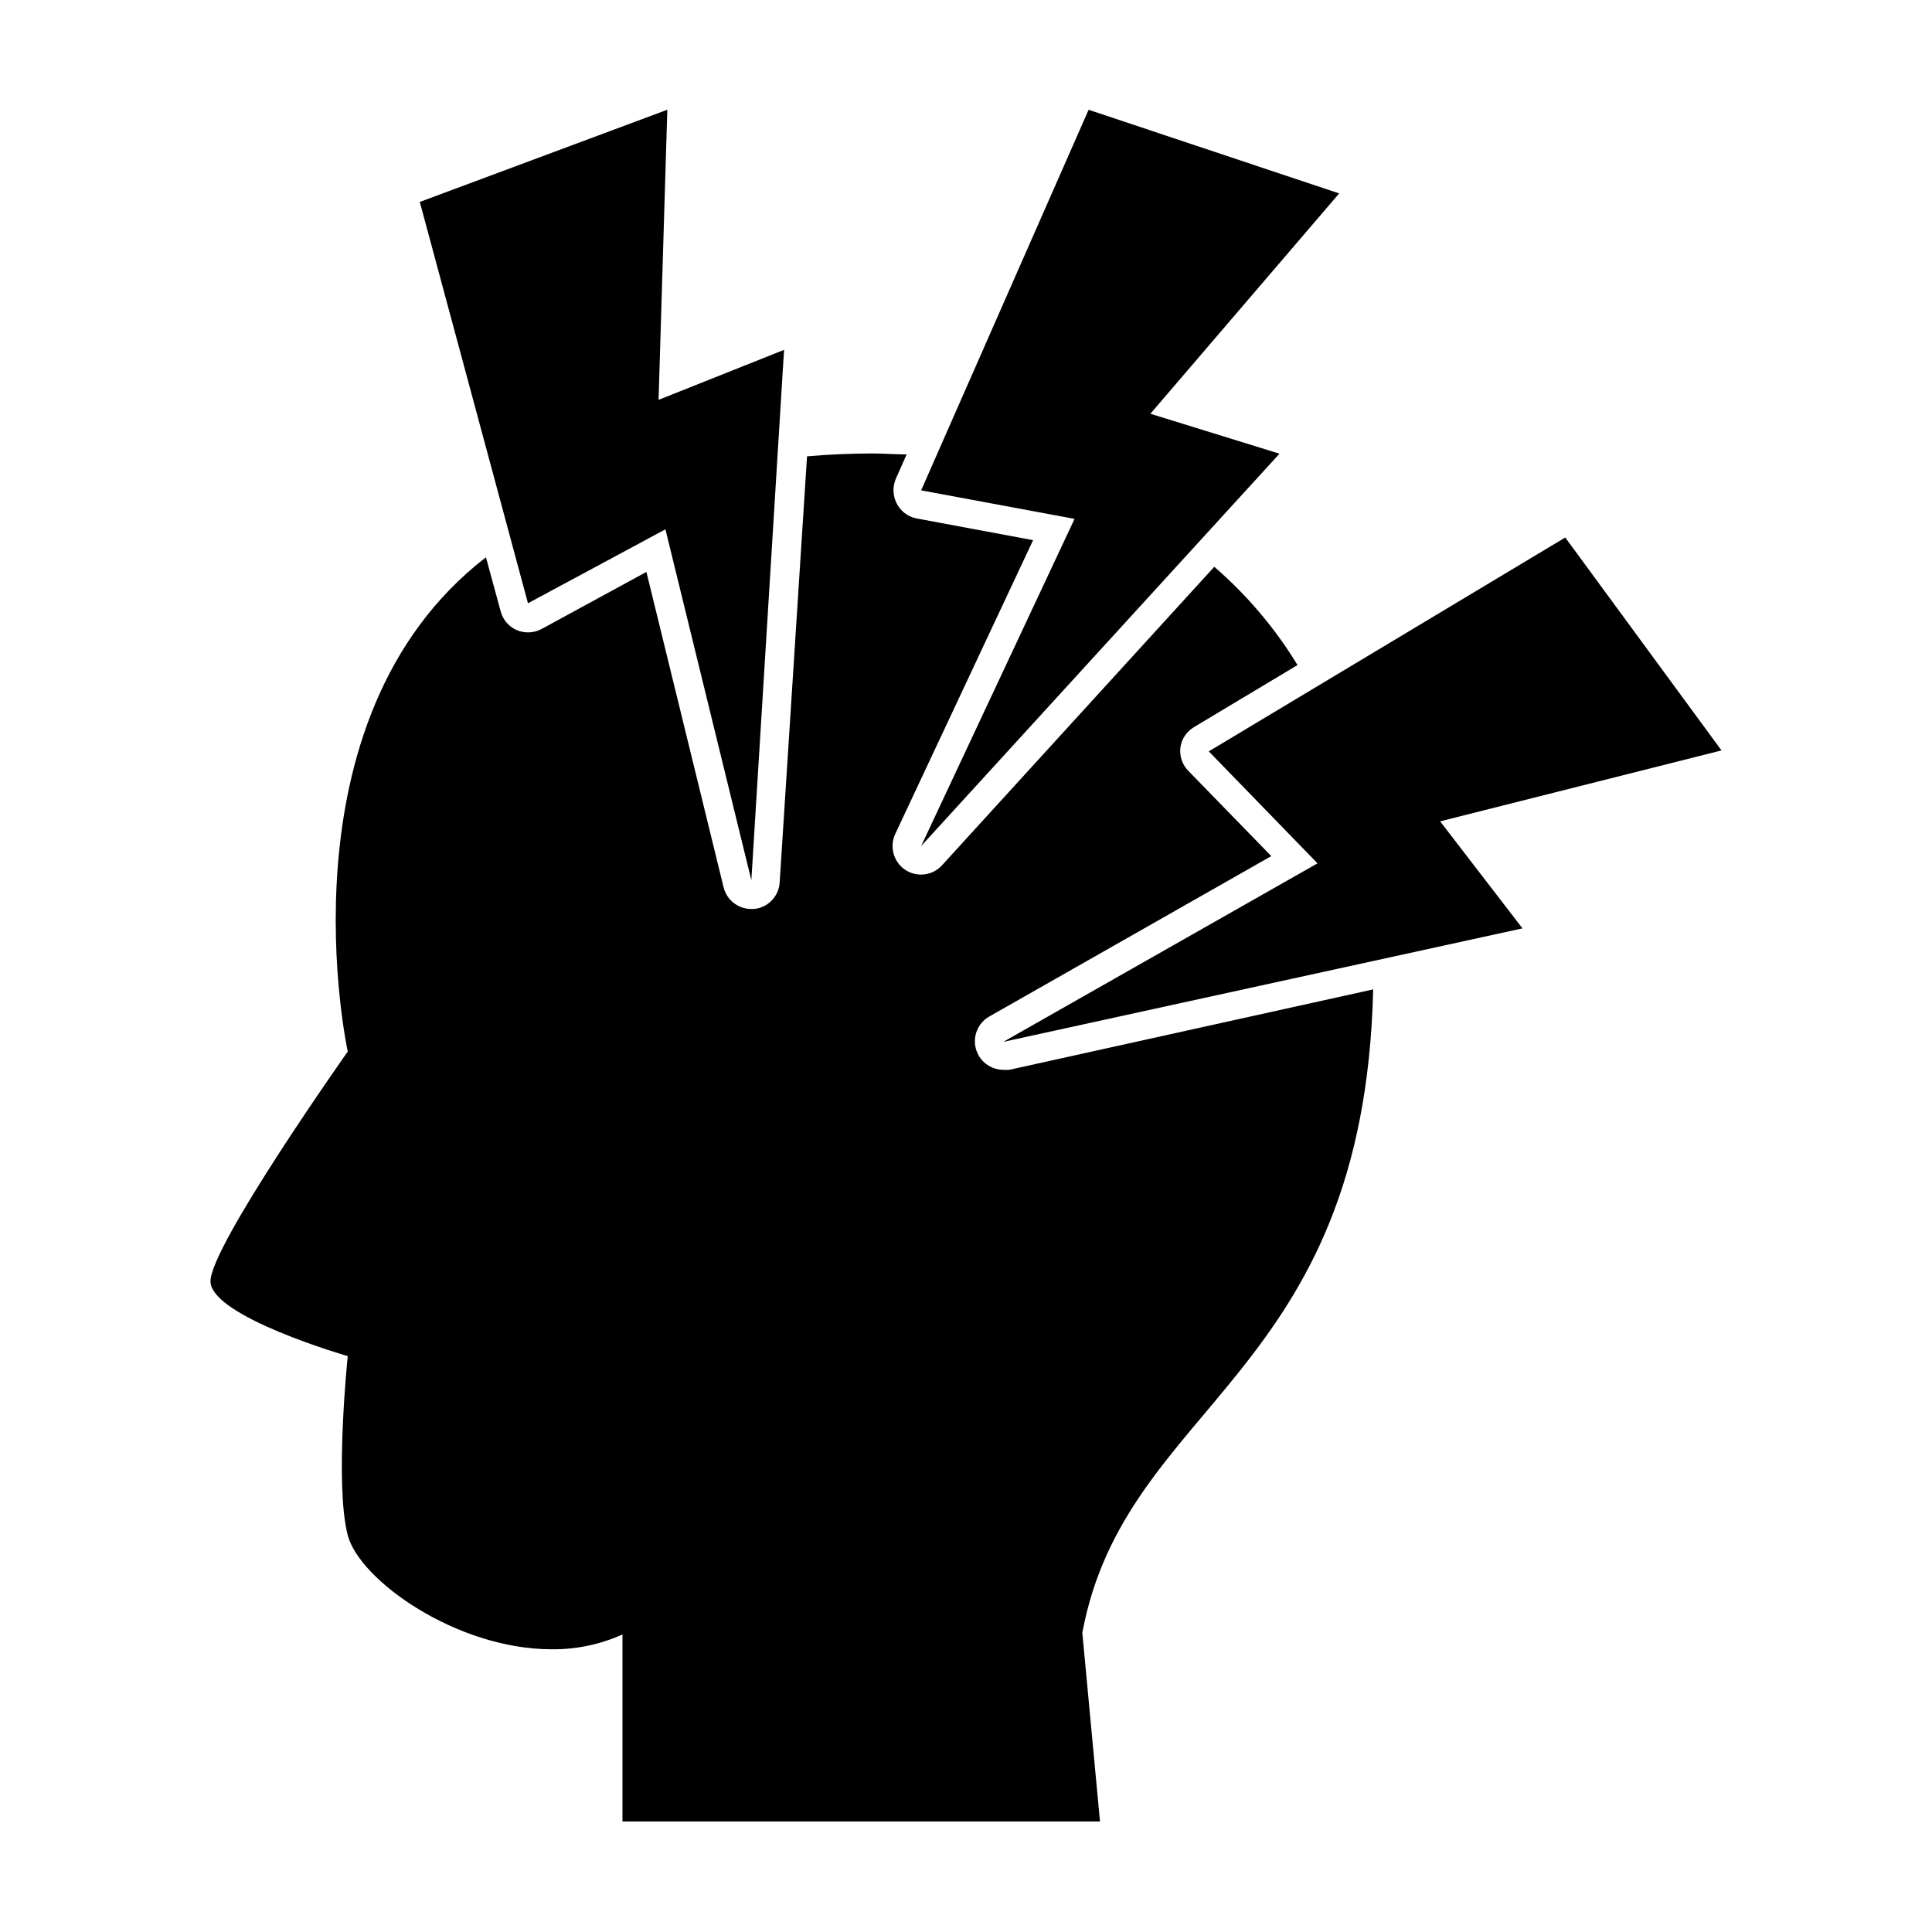
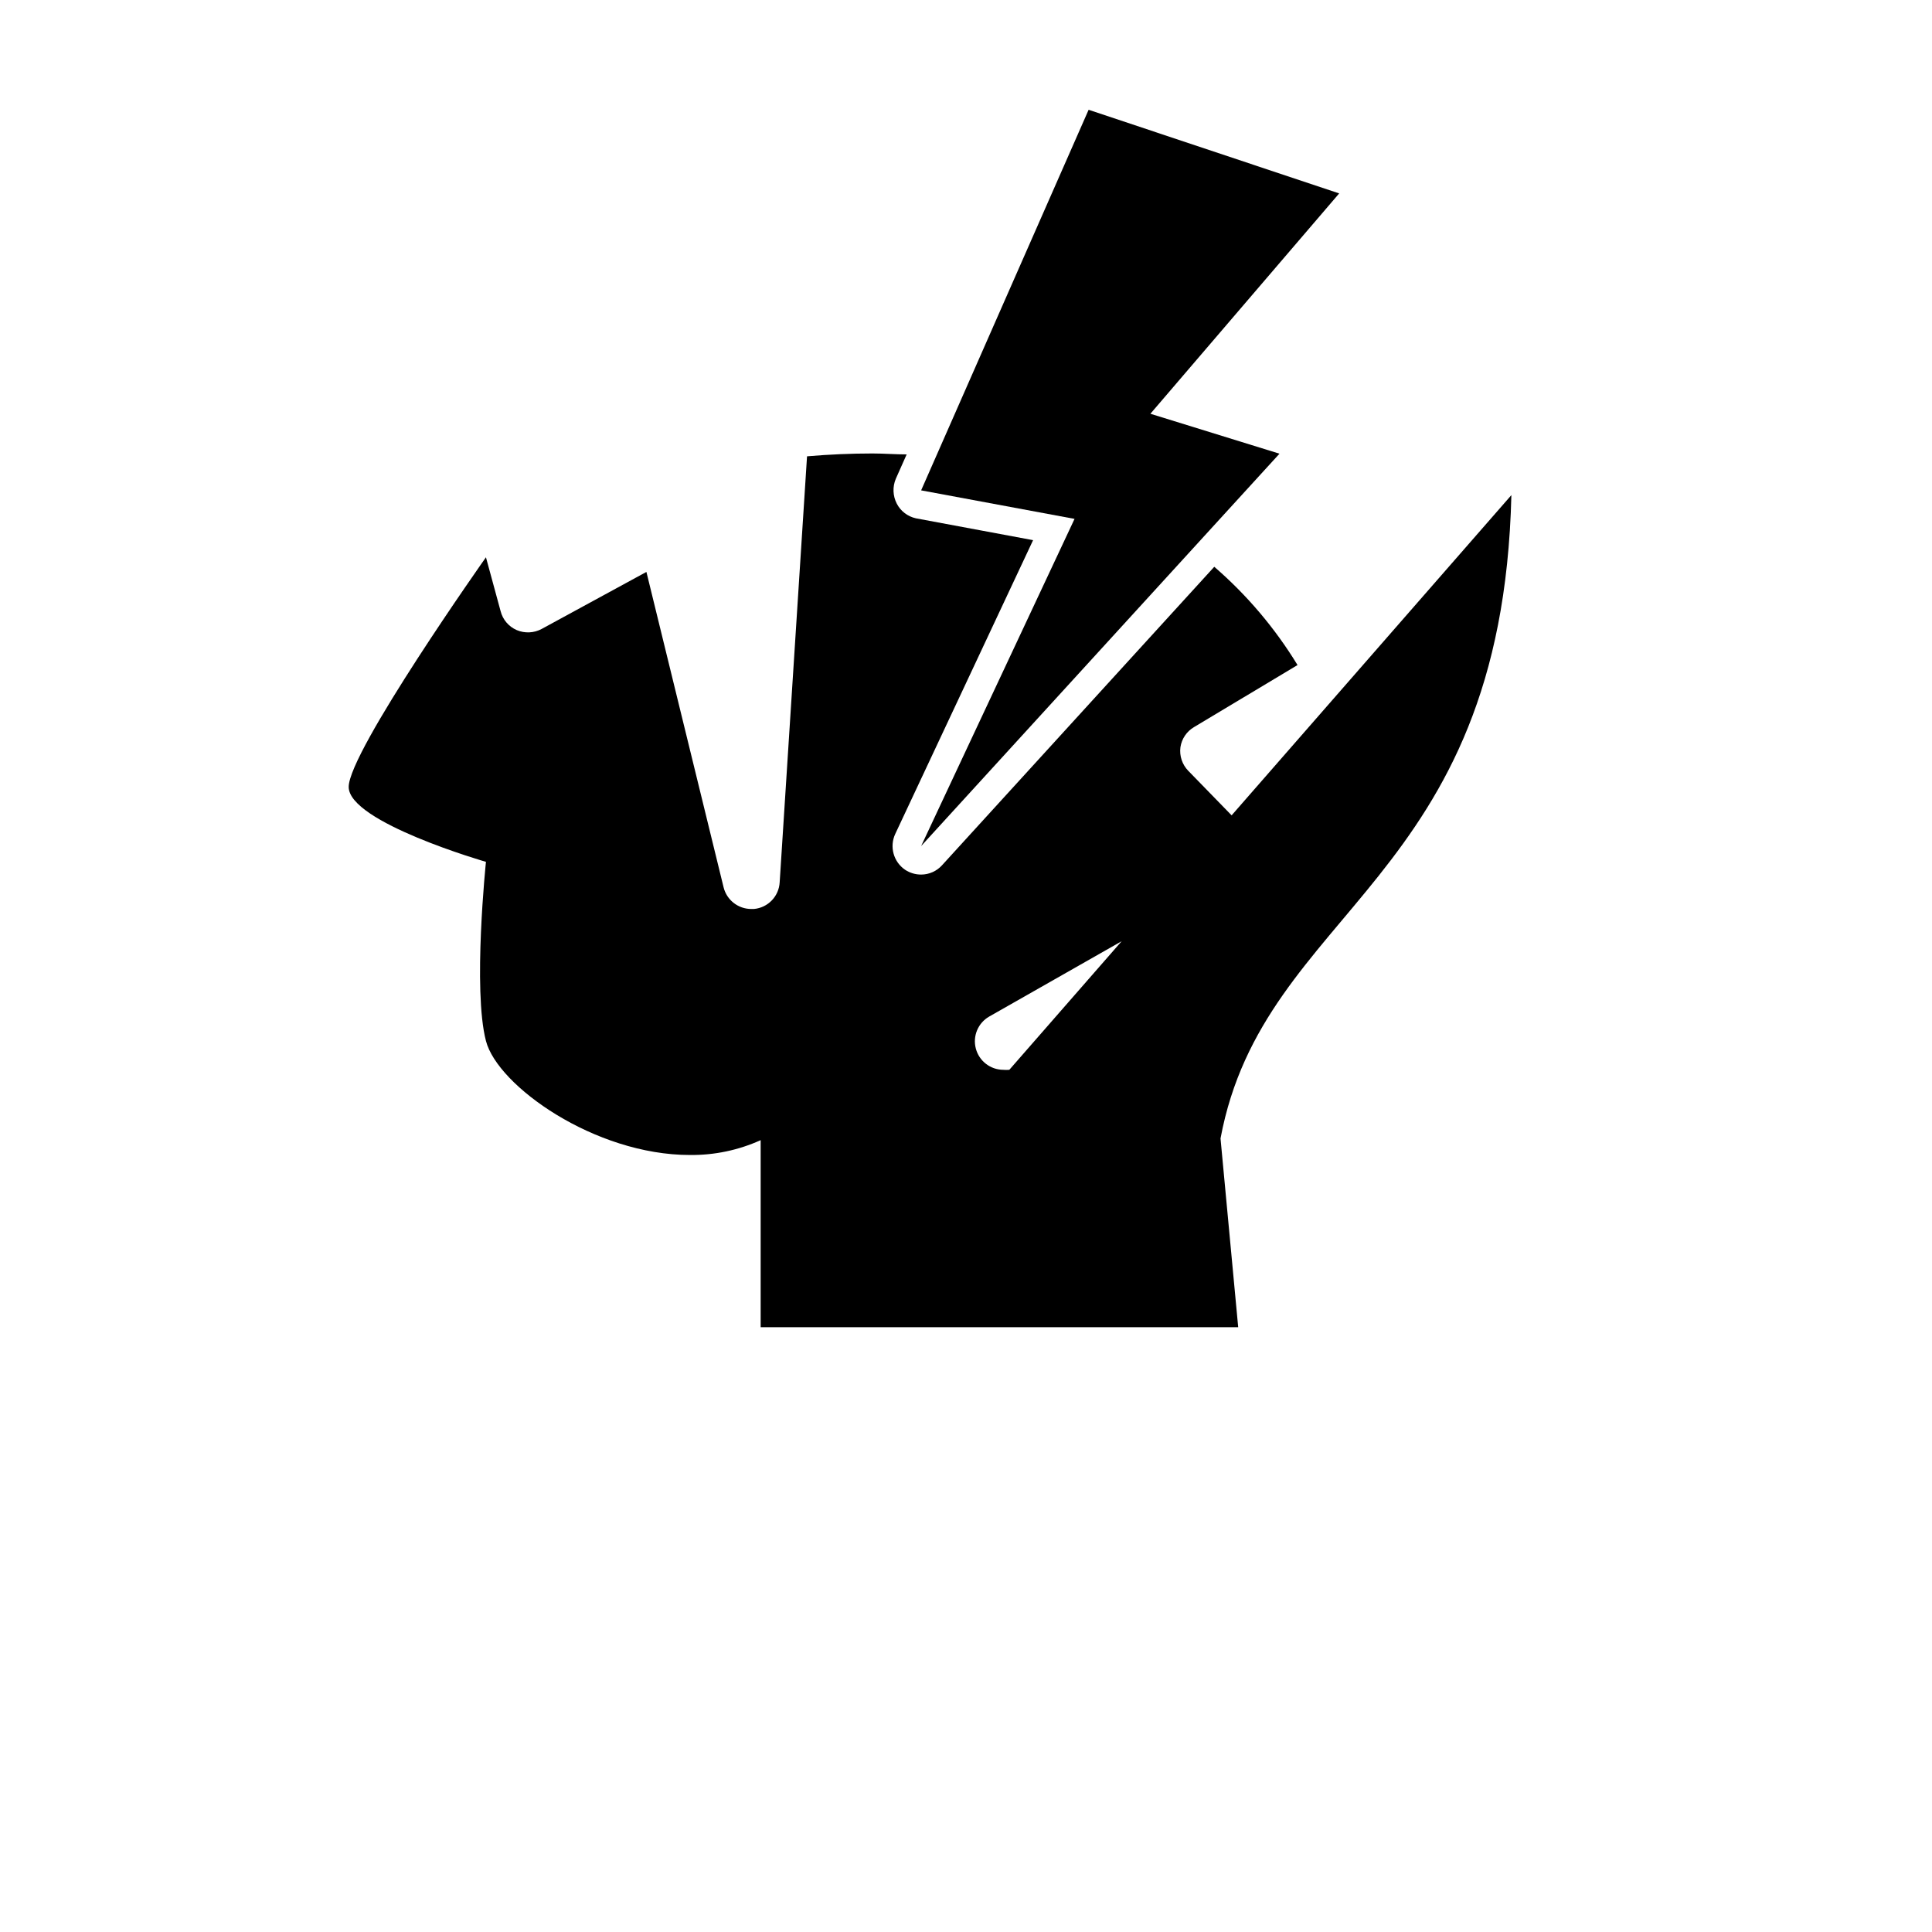
<svg xmlns="http://www.w3.org/2000/svg" fill="#000000" width="800px" height="800px" version="1.1" viewBox="144 144 512 512">
  <g>
-     <path d="m411.48 427.51c-0.535 0.047-1.074 0.047-1.609 0-3.418-0.02-6.394-2.328-7.266-5.629-0.875-3.301 0.578-6.777 3.535-8.48l74.766-42.523-22.016-22.621v0.004c-1.605-1.656-2.367-3.961-2.066-6.246 0.336-2.238 1.672-4.203 3.629-5.344l27.406-16.426v0.004c-5.961-9.773-13.406-18.562-22.066-26.047l-72.145 79.098c-1.414 1.57-3.43 2.469-5.543 2.469-1.504 0.004-2.977-0.434-4.234-1.262-3.094-2.098-4.203-6.133-2.617-9.52l36.523-77.84-31.086-5.793h0.004c-2.172-0.484-4.019-1.902-5.039-3.879-1.062-2.055-1.156-4.473-0.254-6.602l2.871-6.449c-2.973 0-5.996-0.25-9.07-0.25-5.644 0-11.438 0.25-17.332 0.754l-7.25 112.86c-0.188 3.746-3.113 6.781-6.852 7.102h-0.656c-3.481 0.012-6.519-2.363-7.356-5.742l-20.453-83.582-27.762 15.113c-2.039 1.094-4.465 1.207-6.598 0.305-2.137-0.922-3.719-2.785-4.285-5.039l-3.879-14.258c-55.82 43.074-36.625 130.99-36.625 130.99s-36.375 51.488-36.375 60.859 36.375 19.852 36.375 19.852-3.527 33.957 0 47.457c3.074 11.891 28.816 30.23 54.059 30.23v-0.004c6.457 0.074 12.855-1.266 18.742-3.93v49.574h126.55l-4.684-50.027c11.488-61.465 74.613-67.359 77.082-170.49z" />
+     <path d="m411.48 427.51c-0.535 0.047-1.074 0.047-1.609 0-3.418-0.02-6.394-2.328-7.266-5.629-0.875-3.301 0.578-6.777 3.535-8.48l74.766-42.523-22.016-22.621v0.004c-1.605-1.656-2.367-3.961-2.066-6.246 0.336-2.238 1.672-4.203 3.629-5.344l27.406-16.426v0.004c-5.961-9.773-13.406-18.562-22.066-26.047l-72.145 79.098c-1.414 1.57-3.43 2.469-5.543 2.469-1.504 0.004-2.977-0.434-4.234-1.262-3.094-2.098-4.203-6.133-2.617-9.52l36.523-77.84-31.086-5.793h0.004c-2.172-0.484-4.019-1.902-5.039-3.879-1.062-2.055-1.156-4.473-0.254-6.602l2.871-6.449c-2.973 0-5.996-0.25-9.07-0.25-5.644 0-11.438 0.25-17.332 0.754l-7.25 112.86c-0.188 3.746-3.113 6.781-6.852 7.102h-0.656c-3.481 0.012-6.519-2.363-7.356-5.742l-20.453-83.582-27.762 15.113c-2.039 1.094-4.465 1.207-6.598 0.305-2.137-0.922-3.719-2.785-4.285-5.039l-3.879-14.258s-36.375 51.488-36.375 60.859 36.375 19.852 36.375 19.852-3.527 33.957 0 47.457c3.074 11.891 28.816 30.23 54.059 30.23v-0.004c6.457 0.074 12.855-1.266 18.742-3.93v49.574h126.55l-4.684-50.027c11.488-61.465 74.613-67.359 77.082-170.49z" />
    <path d="m388.11 273.95 40.656 7.559-40.656 86.703 94.969-103.98-34.211-10.582 50.027-58.391-66.398-22.168z" />
-     <path d="m464.34 343.12 28.816 29.676-83.277 47.309 137.59-30.078-21.816-28.363 74.562-18.793-41.41-56.426z" />
-     <path d="m283.92 303.87 36.426-19.598 22.77 93.004 8.668-140.56-33.254 13.25 2.32-76.883-65.598 24.434z" />
  </g>
</svg>